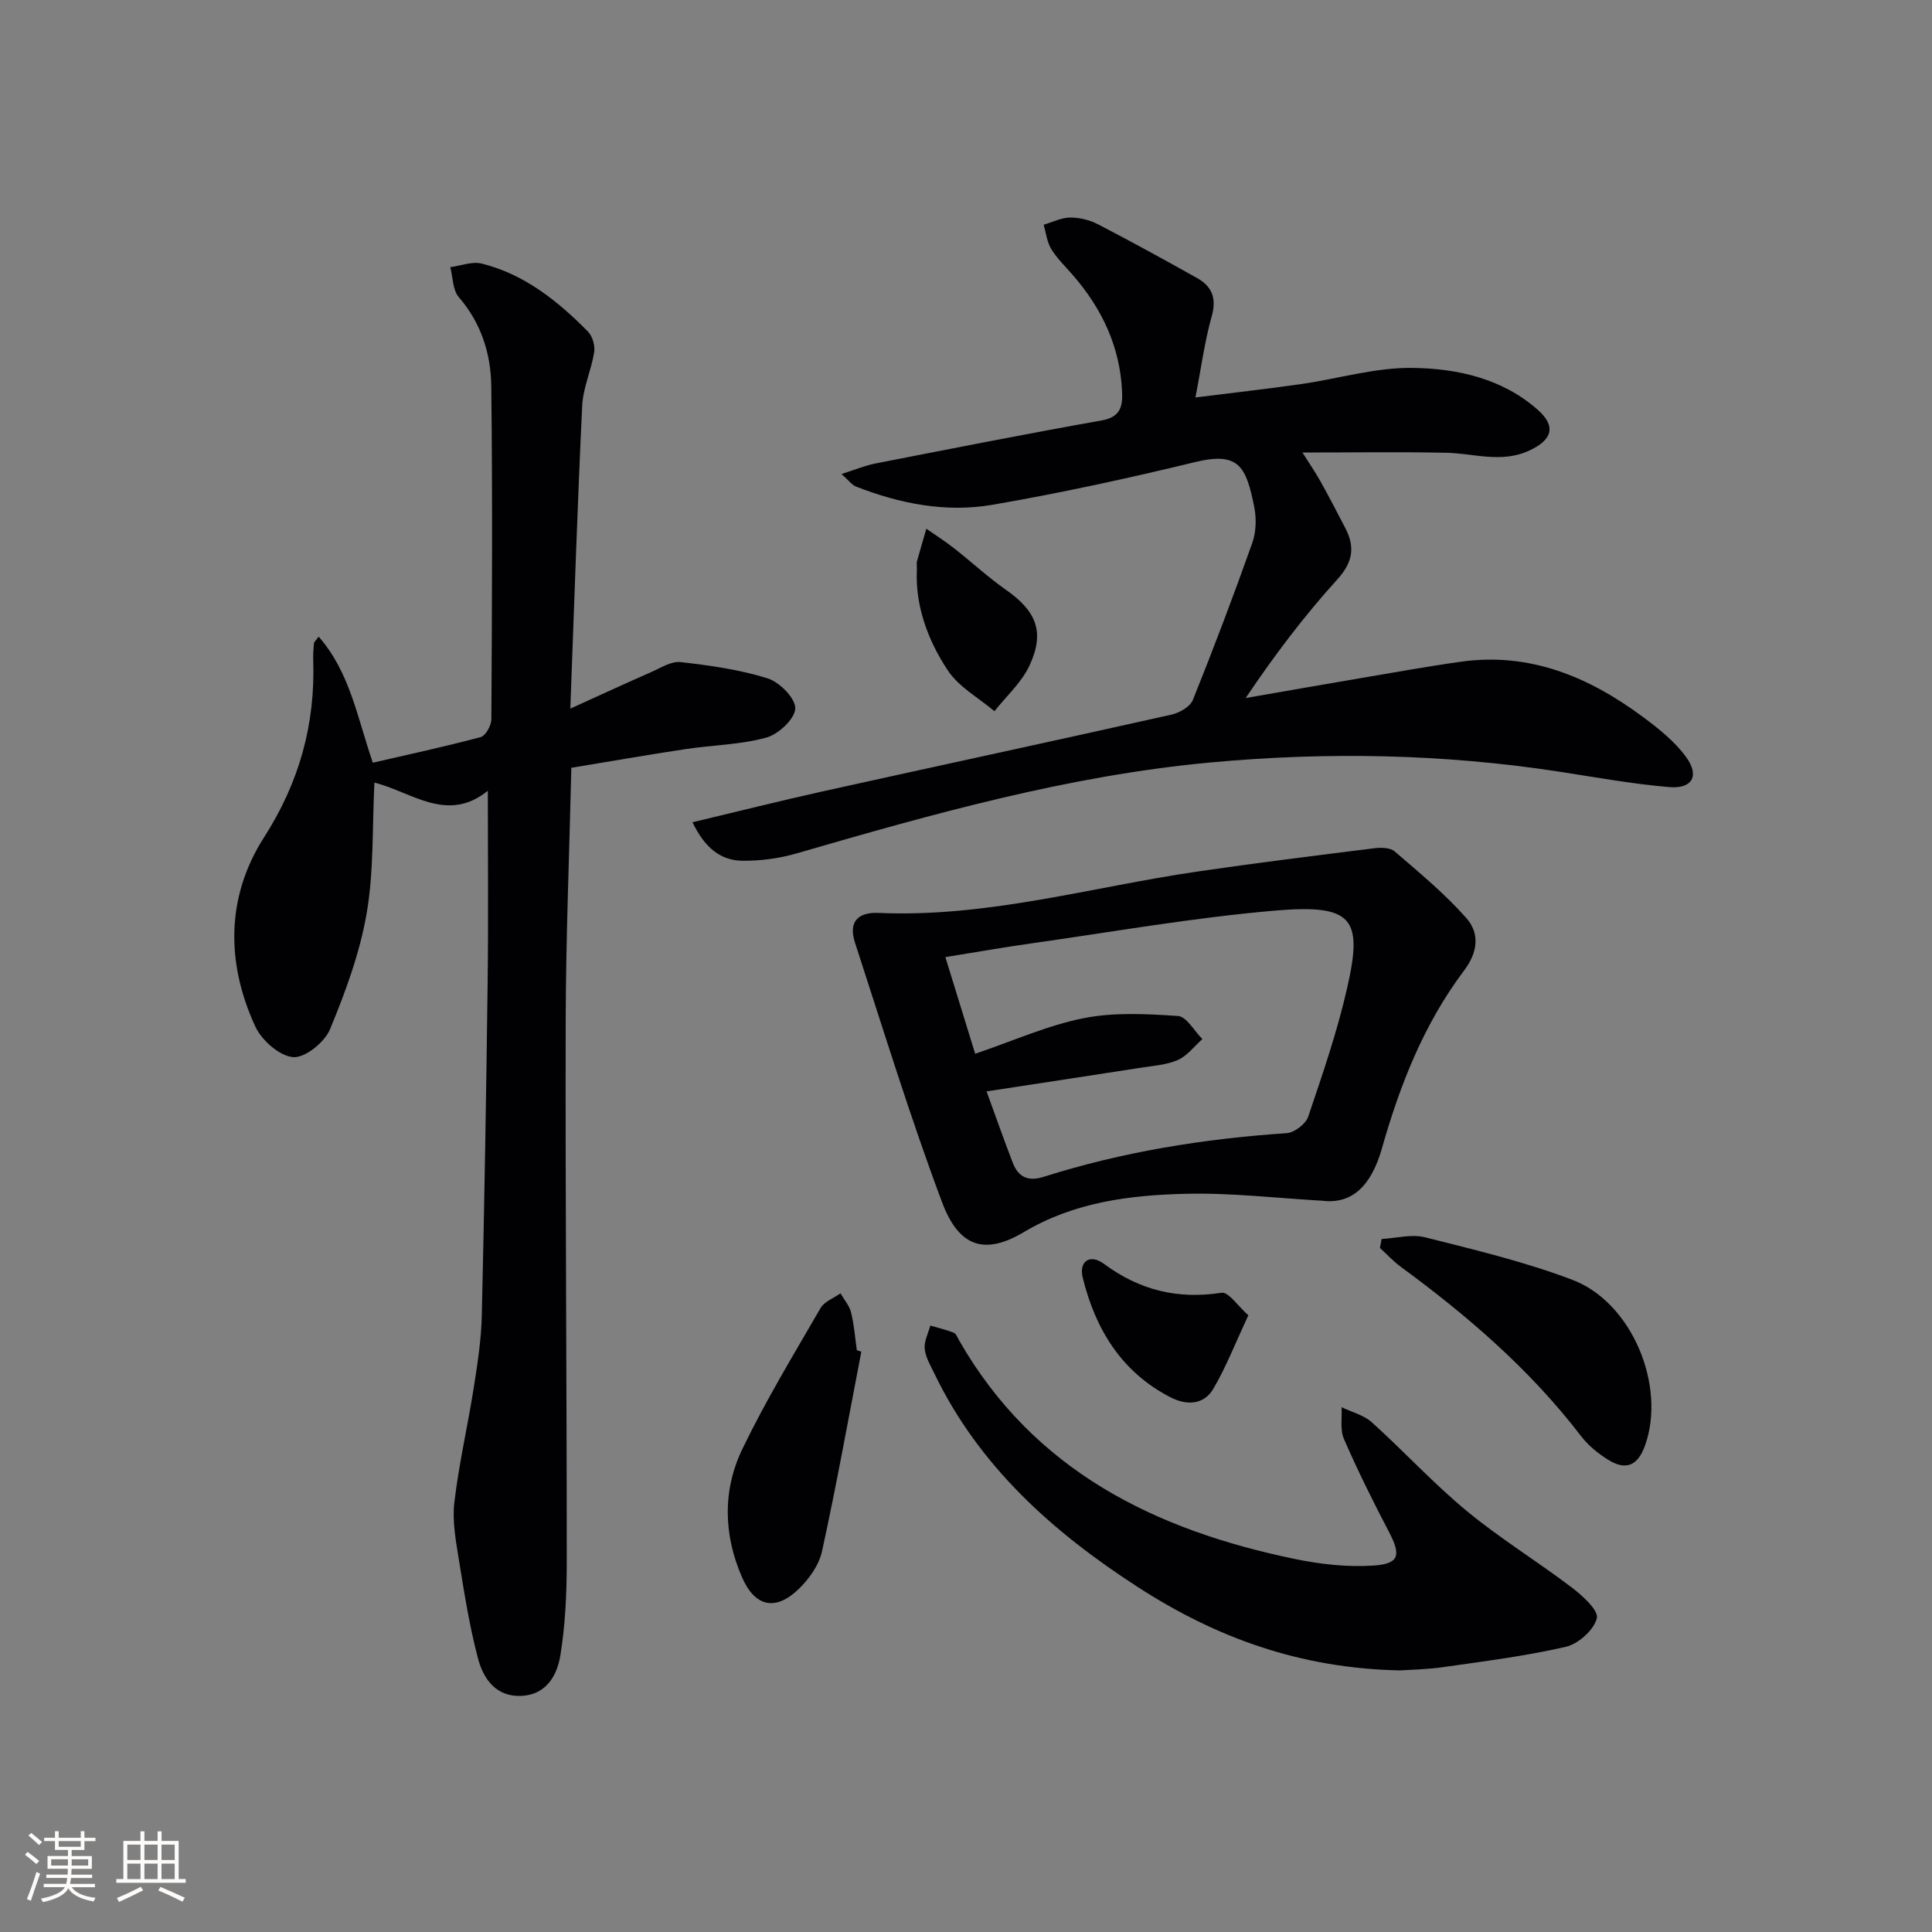
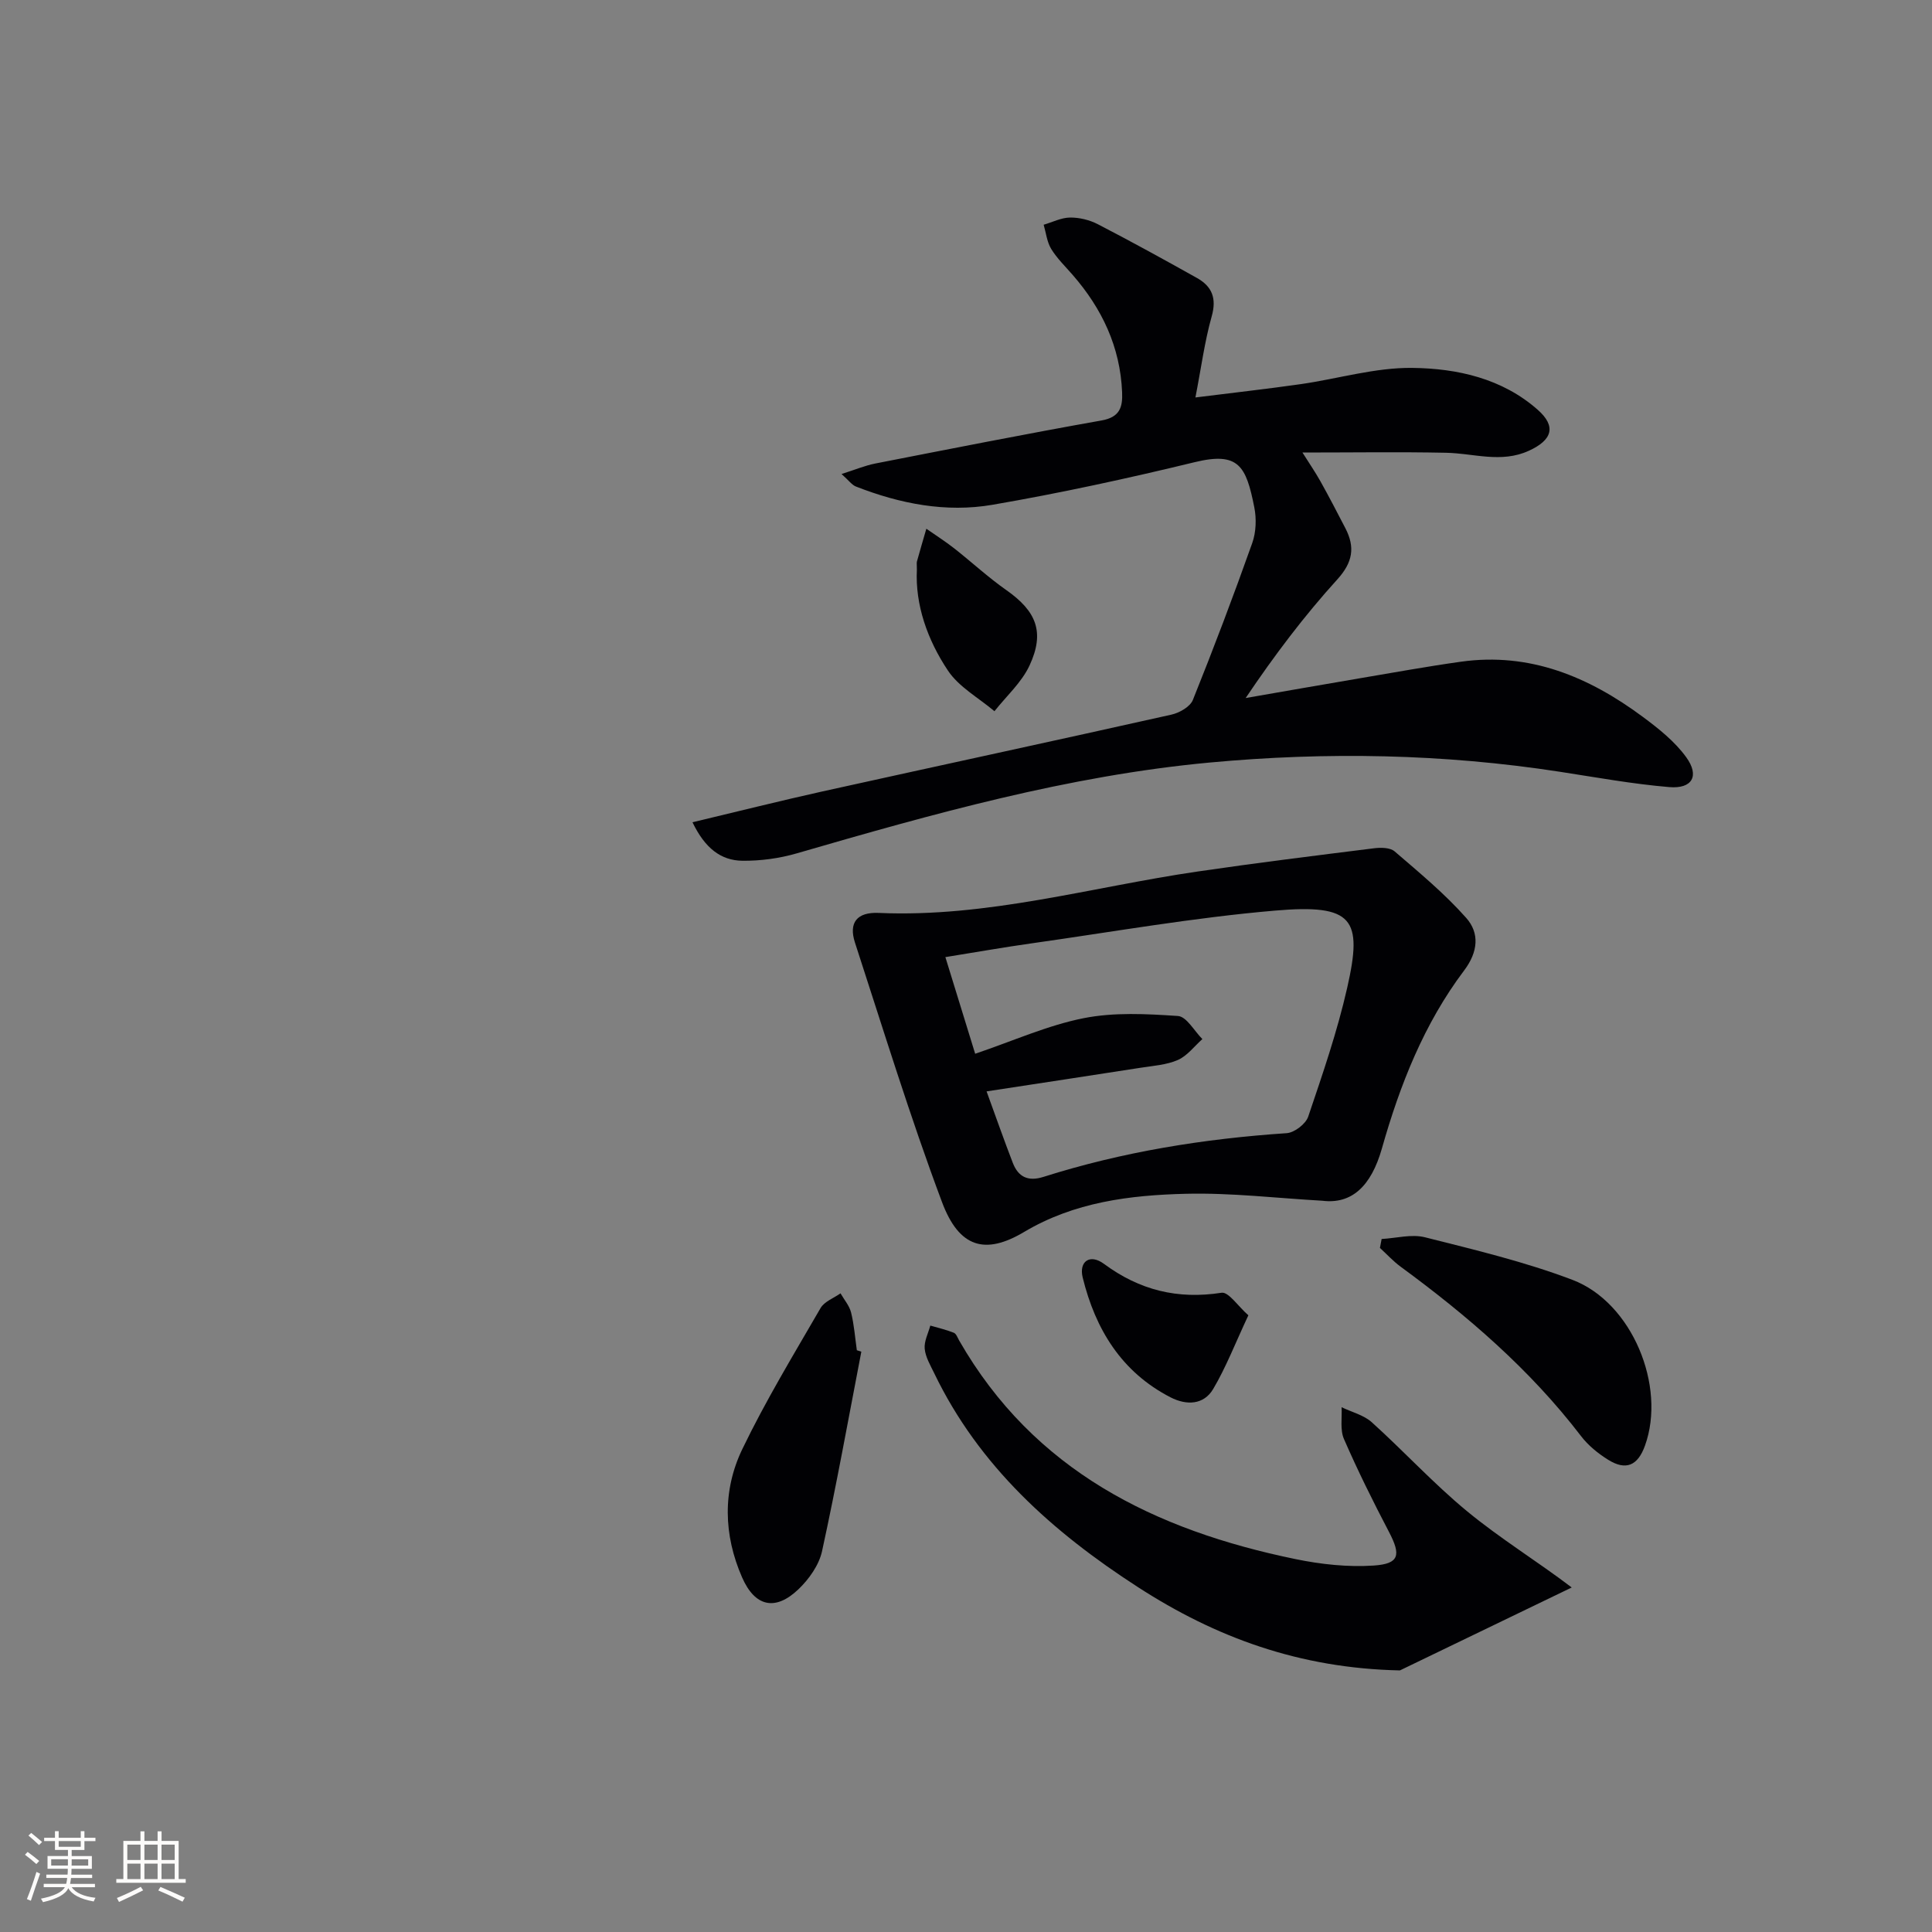
<svg xmlns="http://www.w3.org/2000/svg" enable-background="new 0 0 400 400" viewBox="0 0 400 400">
  <rect x="0" y="0" width="400" height="400" fill="#808080" stroke="none" />
  <g fill="#010104">
-     <path d="m101 163.72c-8.41 6.8-15.75.25-23.48-1.69-.47 9.26-.1 18.33-1.61 27.08-1.42 8.21-4.38 16.26-7.59 24-1.11 2.68-5.18 5.96-7.63 5.76-2.83-.23-6.51-3.48-7.83-6.34-6.1-13.19-6.04-26.9 1.78-39.12 7.34-11.46 10.65-23.43 10.21-36.75-.04-1.16.05-2.33.15-3.49.02-.25.33-.48.97-1.36 6.47 7.36 7.95 16.59 11.22 26.1 7.35-1.7 14.88-3.31 22.32-5.3 1.03-.28 2.22-2.41 2.22-3.7.13-23 .26-46-.02-68.99-.08-6.69-2.09-13.04-6.72-18.4-1.28-1.48-1.21-4.11-1.77-6.21 2.18-.28 4.52-1.23 6.51-.74 8.84 2.21 15.74 7.73 21.98 14.06.95.96 1.52 2.92 1.31 4.27-.59 3.73-2.3 7.36-2.48 11.08-.98 20.42-1.64 40.86-2.46 62.73 6.1-2.76 11.38-5.21 16.7-7.54 2-.88 4.19-2.32 6.14-2.09 6.07.69 12.22 1.55 18.01 3.37 2.47.77 5.78 4.13 5.72 6.23-.07 2.15-3.47 5.34-5.98 6.03-5.37 1.48-11.13 1.54-16.7 2.38-7.84 1.18-15.65 2.55-23.68 3.87-.42 18.03-1.13 35.31-1.17 52.59-.09 37.33.23 74.65.22 111.98 0 6.4-.3 12.88-1.32 19.19-.66 4.08-2.85 8.09-7.94 8.39-5.31.31-7.98-3.45-9.11-7.72-1.77-6.7-2.85-13.59-3.96-20.44-.63-3.93-1.4-8.02-.94-11.9.94-7.99 2.78-15.87 4.03-23.83.77-4.91 1.54-9.88 1.65-14.84.54-22.97.92-45.95 1.21-68.93.17-12.96.04-25.92.04-39.73z" />
    <path d="m143.37 170.24c9.45-2.25 18.08-4.42 26.76-6.35 24.12-5.34 48.28-10.53 72.39-15.93 1.67-.37 3.88-1.63 4.45-3.04 4.32-10.74 8.42-21.57 12.29-32.48.8-2.25.9-5.04.43-7.4-1.69-8.56-3.23-11.57-12.35-9.35-13.85 3.36-27.81 6.4-41.86 8.82-9.62 1.66-19.16-.21-28.27-3.78-.84-.33-1.46-1.24-2.98-2.59 2.81-.89 4.85-1.75 6.97-2.17 15.61-3.05 31.21-6.14 46.87-8.92 3.82-.68 4.38-2.79 4.25-5.85-.39-9.37-4.16-17.31-10.24-24.29-1.53-1.76-3.24-3.41-4.44-5.37-.88-1.45-1.07-3.33-1.56-5.01 1.82-.53 3.64-1.47 5.46-1.49 1.92-.02 4.02.49 5.73 1.37 6.92 3.58 13.76 7.34 20.56 11.15 3.1 1.74 4.1 4.18 3.04 7.94-1.47 5.21-2.17 10.63-3.37 16.79 7.79-.98 14.82-1.76 21.82-2.76 7.72-1.11 15.42-3.46 23.11-3.36 9.26.11 18.58 2.17 25.94 8.67 3.89 3.43 3.03 6.27-1.85 8.49-5.71 2.61-11.41.52-17.14.41-9.6-.2-19.2-.05-29.72-.05 1.41 2.24 2.66 4.06 3.74 5.99 1.78 3.19 3.47 6.44 5.15 9.69 2.03 3.93 1.55 7.04-1.68 10.6-6.8 7.49-12.94 15.6-18.97 24.55 7.82-1.36 15.64-2.73 23.46-4.06 7.03-1.19 14.05-2.47 21.11-3.46 14.28-2 26.5 3.14 37.66 11.42 3.28 2.43 6.63 5.1 8.98 8.35 2.81 3.87 1.25 6.59-3.51 6.19-7.58-.64-15.09-2.01-22.62-3.17-24.11-3.72-48.28-4.17-72.57-1.91-29.29 2.73-57.38 10.66-85.46 18.8-3.61 1.05-7.51 1.57-11.27 1.53-4.44-.07-7.72-2.59-10.31-7.97z" />
    <path d="m273.78 248.6c-9.42-.53-18.85-1.67-28.25-1.44-11.6.28-23.1 1.71-33.51 7.91-8.03 4.78-13.44 3.28-16.98-6.17-6.63-17.69-12.17-35.78-18.03-53.75-1.34-4.12.41-6.34 4.91-6.14 22.51.99 44.06-5.36 66.02-8.57 12.15-1.78 24.33-3.29 36.51-4.81 1.41-.18 3.35-.17 4.29.64 5.12 4.4 10.37 8.75 14.83 13.78 2.78 3.14 2.47 7.02-.44 10.88-8.3 11.01-13.28 23.65-17.02 36.84-2.24 7.89-6.3 11.58-12.33 10.83zm-69.52-22.64c2 5.49 3.64 10.17 5.43 14.8 1.13 2.92 3.15 3.91 6.35 2.9 16.39-5.2 33.22-7.9 50.36-9.05 1.6-.11 3.94-1.91 4.45-3.42 2.98-8.8 6.02-17.63 8.07-26.67 3.26-14.32 1.26-17.38-14.93-15.99-16.85 1.44-33.57 4.4-50.33 6.77-5.84.82-11.65 1.85-17.93 2.86 2.15 6.98 4.08 13.25 6.17 20.01 7.96-2.7 15.02-5.89 22.42-7.36 6.32-1.26 13.06-.9 19.56-.46 1.79.12 3.38 3.11 5.06 4.78-1.67 1.48-3.12 3.46-5.06 4.32-2.37 1.04-5.14 1.21-7.75 1.62-10.32 1.61-20.63 3.17-31.87 4.89z" />
-     <path d="m289.84 345.84c-20.82-.43-38.19-6.85-54.3-17.28-17.61-11.39-32.84-24.98-42.12-44.25-.79-1.64-1.81-3.33-1.97-5.07-.15-1.54.73-3.19 1.16-4.79 1.63.47 3.29.85 4.86 1.48.51.2.79 1.03 1.11 1.6 15.47 26.98 40.54 39.27 69.61 45.26 5.29 1.09 10.87 1.7 16.23 1.34 5.33-.36 5.65-2.18 3.17-6.93-3.31-6.32-6.49-12.73-9.34-19.27-.83-1.9-.37-4.37-.49-6.58 2.1 1.01 4.57 1.61 6.24 3.1 6.66 6.01 12.76 12.67 19.66 18.37s14.61 10.42 21.75 15.85c2.23 1.69 5.61 4.76 5.2 6.37-.61 2.42-3.82 5.31-6.41 5.91-8.34 1.93-16.9 2.99-25.4 4.21-3.47.5-6.98.54-8.96.68z" />
+     <path d="m289.84 345.84c-20.82-.43-38.19-6.85-54.3-17.28-17.61-11.39-32.84-24.98-42.12-44.25-.79-1.64-1.81-3.33-1.97-5.07-.15-1.54.73-3.19 1.16-4.79 1.63.47 3.29.85 4.86 1.48.51.2.79 1.03 1.11 1.6 15.47 26.98 40.54 39.27 69.61 45.26 5.29 1.09 10.87 1.7 16.23 1.34 5.33-.36 5.65-2.18 3.17-6.93-3.31-6.32-6.49-12.73-9.34-19.27-.83-1.9-.37-4.37-.49-6.58 2.1 1.01 4.57 1.61 6.24 3.1 6.66 6.01 12.76 12.67 19.66 18.37s14.61 10.42 21.75 15.85z" />
    <path d="m286.05 256.52c3.01-.16 6.2-1.06 8.99-.35 10.27 2.59 20.65 5.06 30.52 8.81 12.36 4.69 19.45 22 15.02 34.31-1.5 4.18-3.96 5.24-7.66 2.92-2.08-1.3-4.11-2.95-5.59-4.89-10.53-13.75-23.47-24.89-37.34-35.06-1.55-1.14-2.87-2.59-4.29-3.89.11-.62.23-1.24.35-1.85z" />
    <path d="m178.33 279.85c-2.66 13.79-5.14 27.61-8.14 41.33-.63 2.86-2.7 5.78-4.88 7.86-4.78 4.57-9.01 3.63-11.67-2.46-3.85-8.8-4.07-18 .05-26.56 4.82-10.01 10.62-19.56 16.2-29.2.79-1.36 2.72-2.05 4.13-3.05.75 1.32 1.84 2.56 2.19 3.98.63 2.54.82 5.2 1.19 7.8.3.11.61.2.93.3z" />
    <path d="m258.46 272.32c-2.74 5.85-4.63 10.77-7.28 15.25-1.97 3.33-5.54 3.42-8.82 1.74-10.17-5.23-15.57-14.1-18.2-24.81-.82-3.35 1.51-4.97 4.39-2.84 7.39 5.47 15.27 7.4 24.36 5.99 1.44-.23 3.39 2.77 5.55 4.67z" />
    <path d="m189.83 117.93c0-1.01-.07-1.37.01-1.68.63-2.26 1.29-4.52 1.95-6.78 1.92 1.34 3.9 2.6 5.74 4.04 3.64 2.86 7.06 6.03 10.84 8.68 6.19 4.35 8 8.68 4.78 15.6-1.64 3.52-4.79 6.33-7.26 9.46-3.27-2.77-7.36-5-9.64-8.43-4.25-6.37-6.79-13.63-6.42-20.89z" />
  </g>
  <path d="m5.17 384 .55-.58c.85.61 1.65 1.24 2.4 1.87l-.59.64c-.83-.73-1.62-1.38-2.36-1.93m1.22 9.53-.82-.34c.71-1.76 1.37-3.64 1.98-5.63.24.13.5.25.76.36-.6 1.67-1.24 3.54-1.92 5.61m-.5-13.5.57-.54c.56.44 1.31 1.06 2.26 1.87l-.64.64c-.68-.66-1.41-1.32-2.19-1.97m3.25.46h2.24v-1.36h.77v1.36h4.57v-1.36h.76v1.36h2.28v.69h-2.28v1.84h-2.64v1.26h4.18v2.64h-4.21c0 .45-.02.86-.05 1.21h4.32v.69h-4.38c-.04.34-.1.75-.19 1.22h5.15v.69h-4.82c.87 1.19 2.51 1.92 4.93 2.19-.17.31-.3.57-.37.76-2.77-.49-4.52-1.41-5.26-2.76-.56 1.26-2.3 2.23-5.24 2.9-.12-.25-.26-.48-.43-.72 2.73-.55 4.38-1.34 4.96-2.38h-4.38v-.69h4.65c.1-.38.17-.79.21-1.22h-4.32v-.69h4.4c.03-.34.05-.75.05-1.21h-4.2v-2.64h4.23v-1.26h-2.69v-1.84h-2.24zm1.46 4.46v1.29h3.45c.01-.4.02-.57.01-.53v-.32-.45h-3.46zm1.55-2.59h4.57v-1.19h-4.57zm6.11 2.59h-3.42v.77c-.01.19-.01.37-.02.53h3.44z" fill="#fcfbfa" />
  <path d="m32.63 379.16h.82v1.98h3.54v7.89h1.46v.78h-14.37v-.78h1.46v-7.89h3.54v-1.98h.82v1.98h2.73zm-3.49 11.48.5.73c-1.61.82-3.28 1.63-5 2.41-.13-.27-.28-.55-.44-.82 1.75-.72 3.4-1.49 4.94-2.32m-2.78-5.55h2.73v-3.18h-2.73zm0 3.95h2.73v-3.2h-2.73zm3.54-3.95h2.73v-3.18h-2.73zm0 3.95h2.73v-3.2h-2.73zm7.89 4.68c-1.84-.92-3.51-1.7-5.02-2.32l.45-.73c1.89.8 3.57 1.55 5.04 2.23zm-1.62-11.81h-2.73v3.18h2.73zm-2.73 7.13h2.73v-3.2h-2.73z" fill="#fcfbfa" />
</svg>